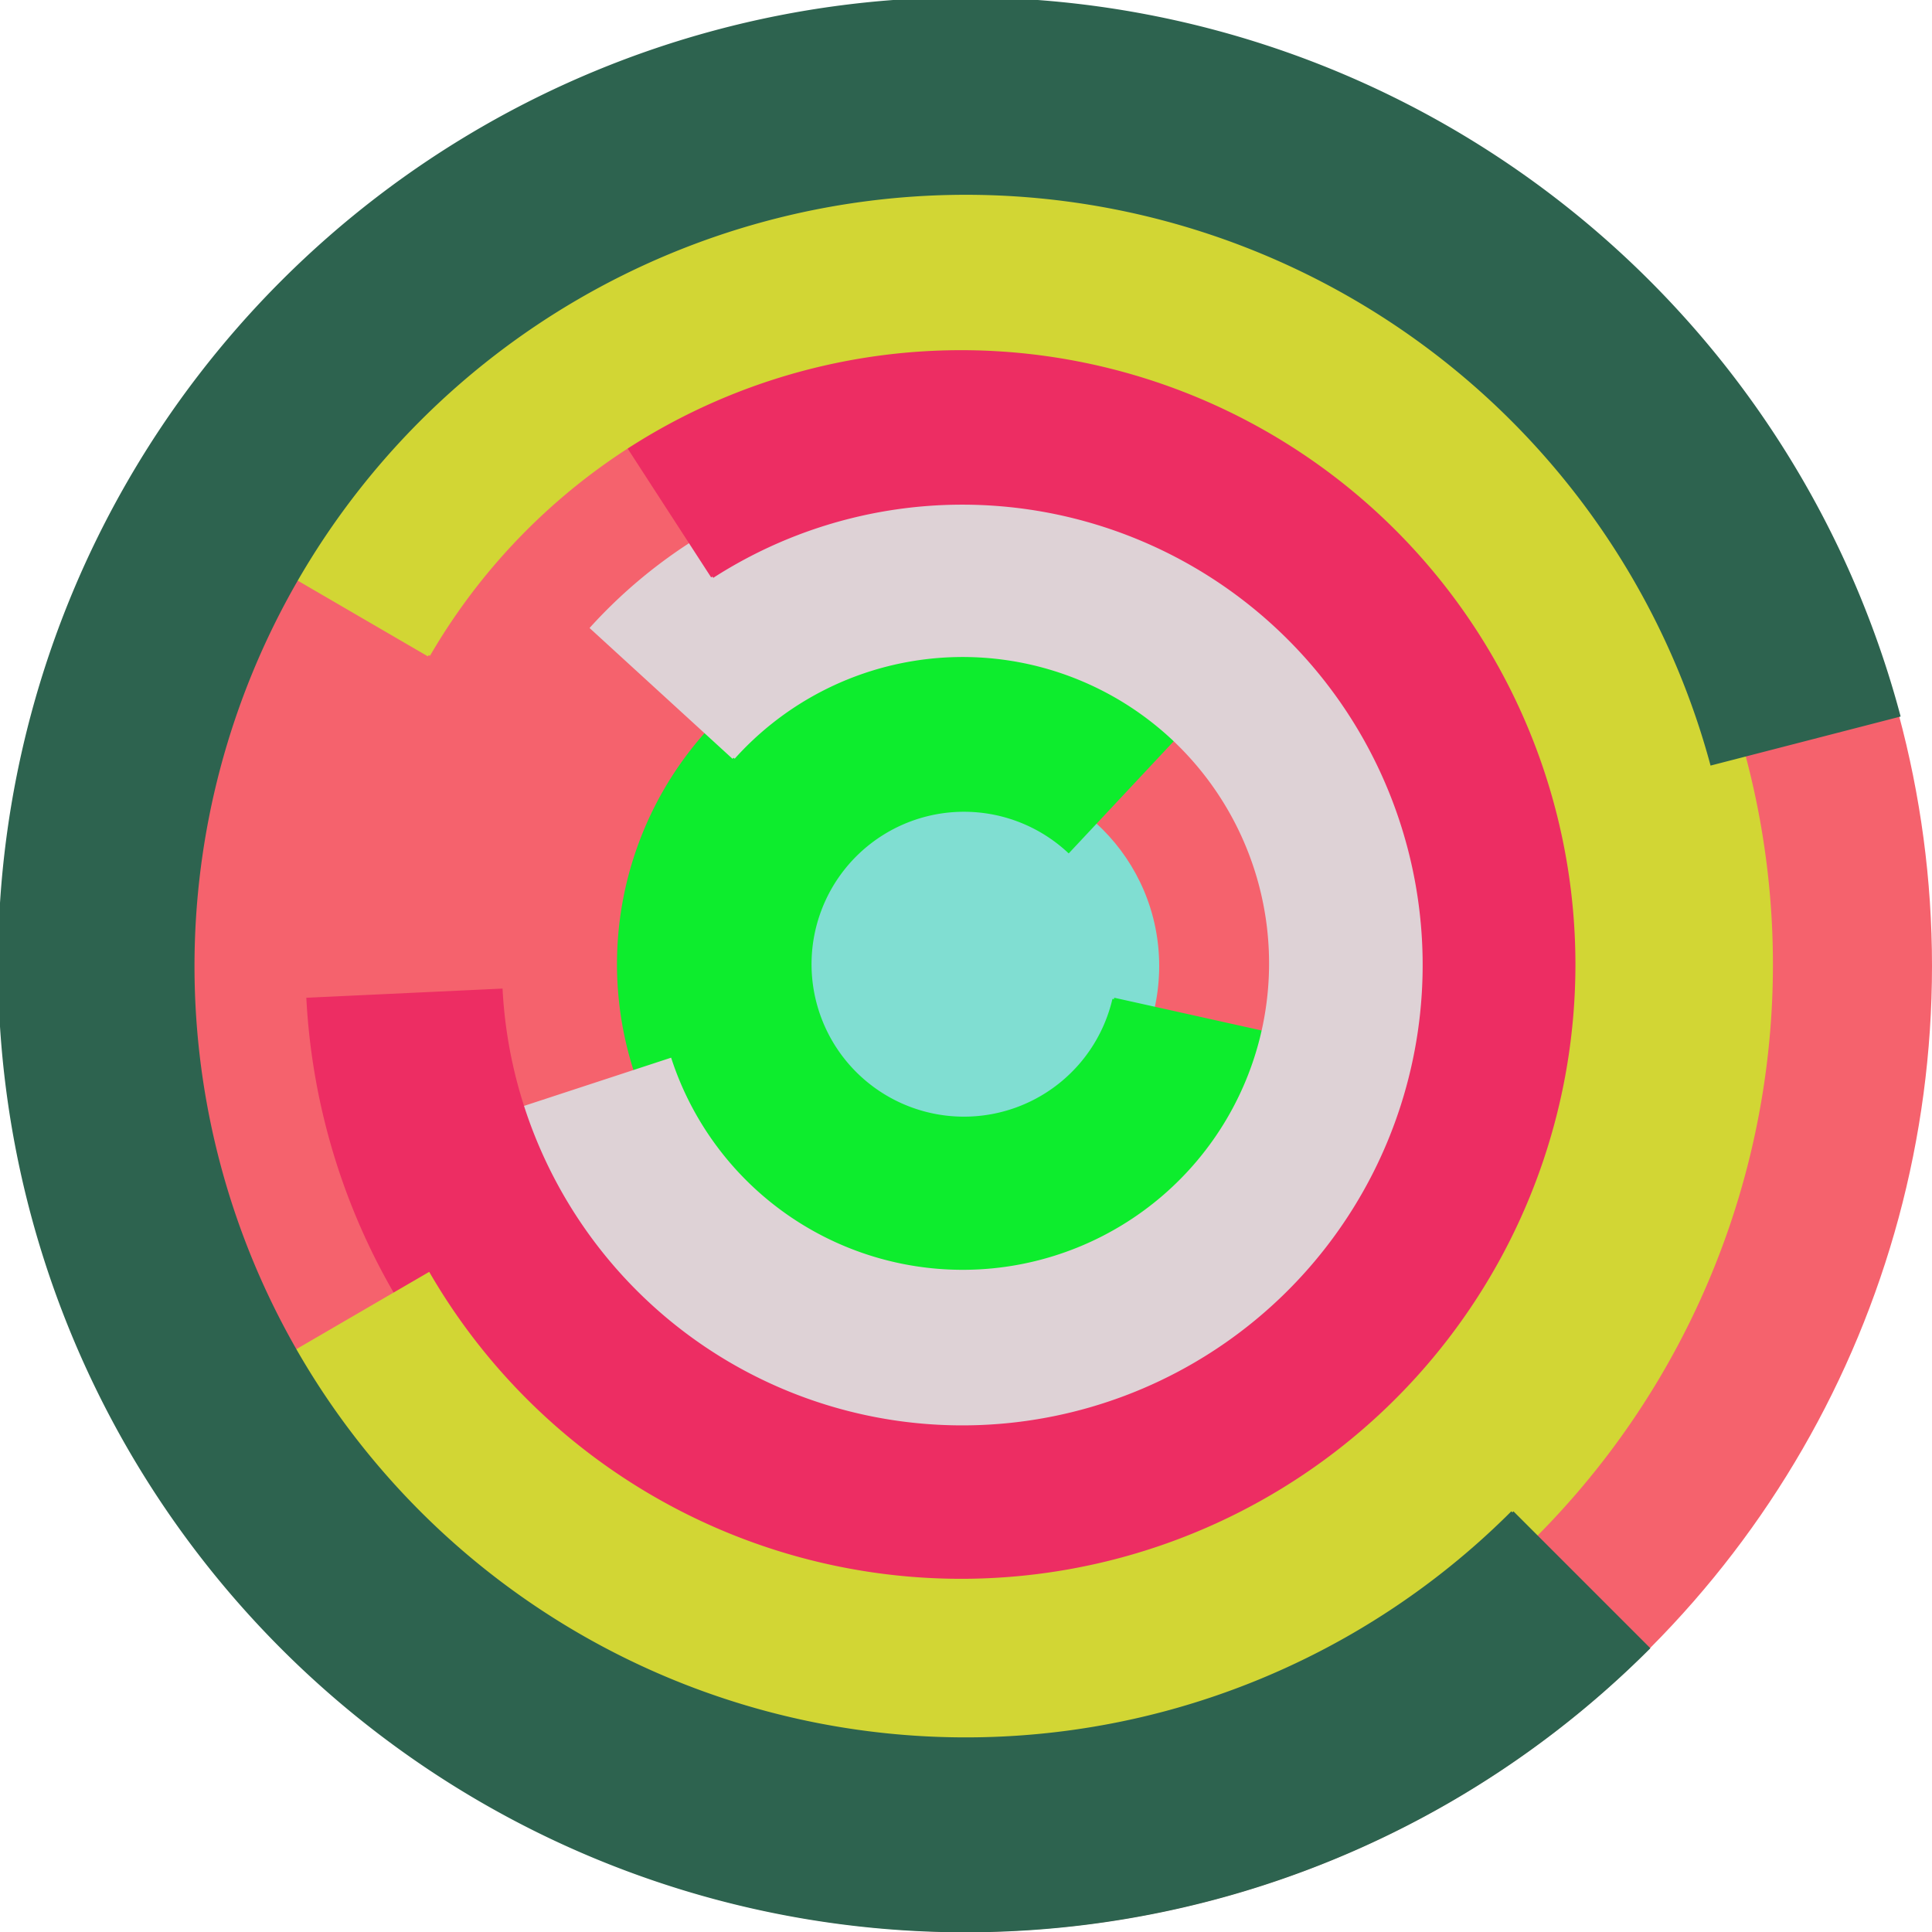
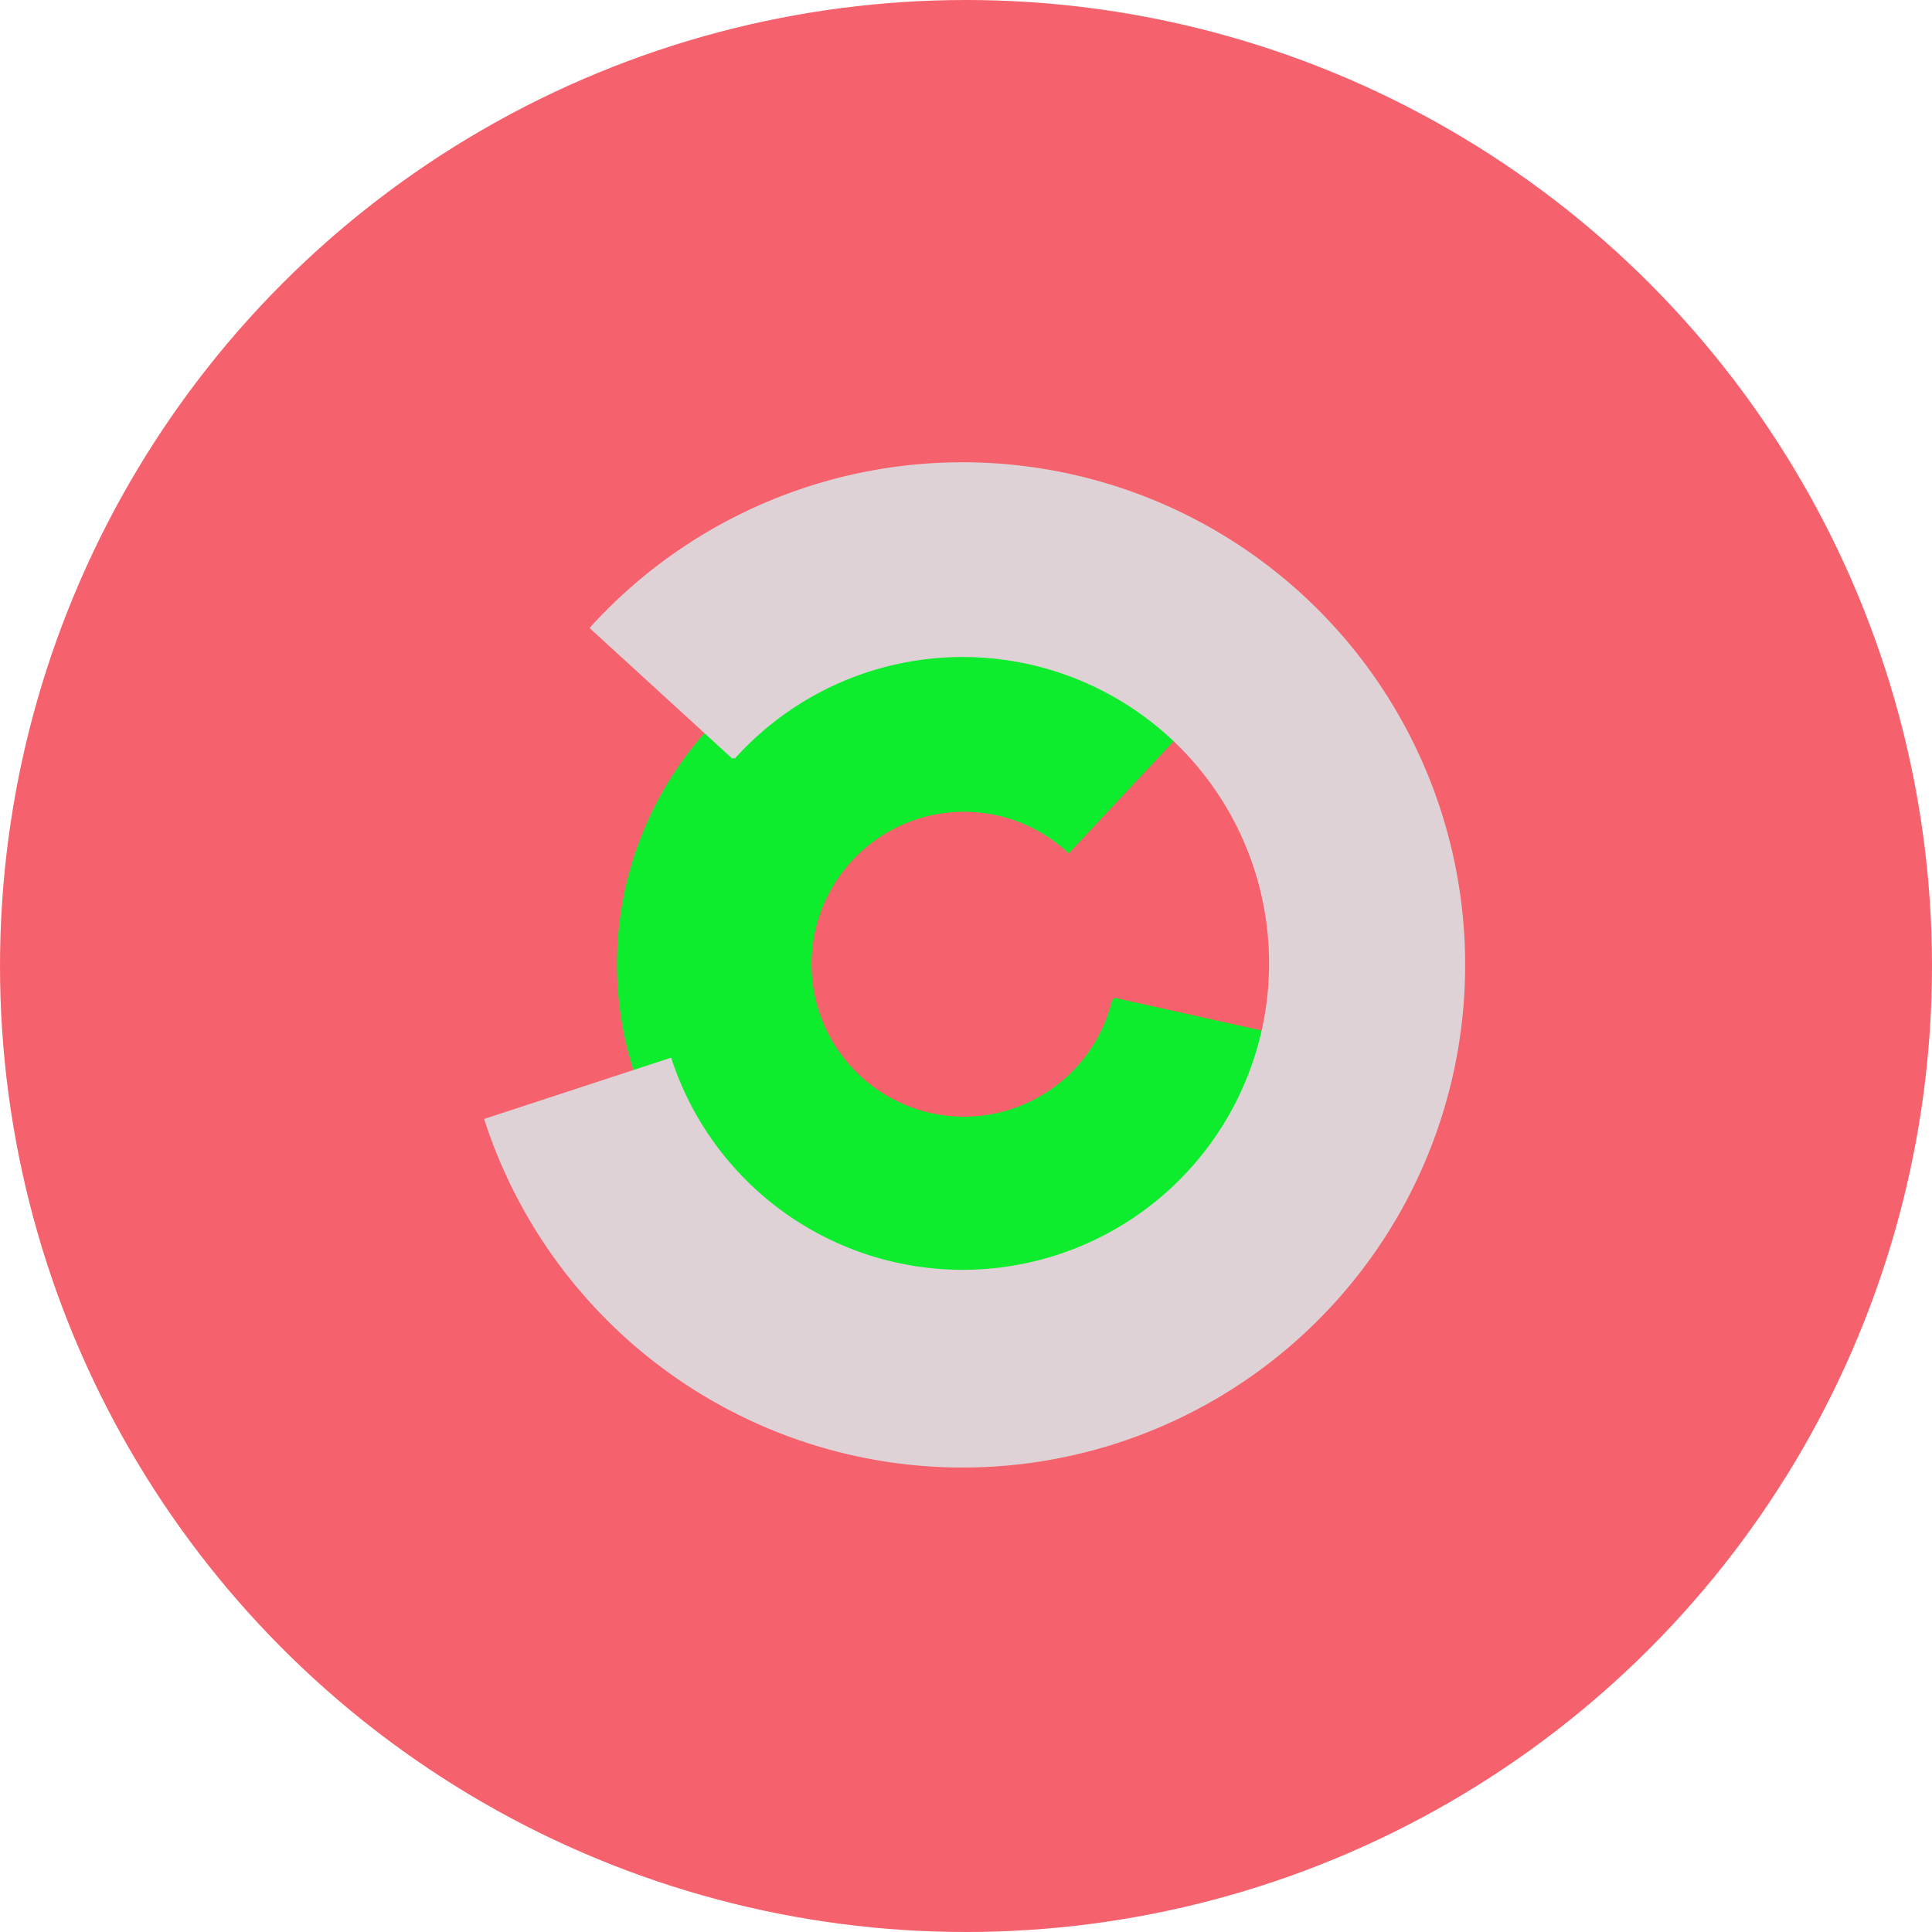
<svg xmlns="http://www.w3.org/2000/svg" version="1.1" width="640" height="640">
  <circle cx="320" cy="320" r="320" fill="rgb(245, 98, 109)" stroke="" stroke-width="0" />
-   <circle cx="320" cy="320" r="64" fill="rgb(128, 222, 210)" stroke="" stroke-width="0" />
  <path fill="rgb(13, 237, 45)" stroke="rgb(13, 237, 45)" stroke-width="1" d="M 369,331 A 51,51 0 1 1 354,282 L 398,235 A 115,115 0 1 0 432,345 L 369,331" />
  <path fill="rgb(222, 210, 214)" stroke="rgb(222, 210, 214)" stroke-width="1" d="M 243,251 A 102,102 0 1 1 222,351 L 161,371 A 166,166 0 1 0 196,208 L 243,251" />
-   <path fill="rgb(237, 45, 99)" stroke="rgb(237, 45, 99)" stroke-width="1" d="M 236,191 A 153,153 0 1 1 166,328 L 102,331 A 217,217 0 1 0 201,137 L 236,191" />
-   <path fill="rgb(210, 214, 52)" stroke="rgb(210, 214, 52)" stroke-width="1" d="M 142,217 A 204,204 0 1 1 142,422 L 87,454 A 268,268 0 1 0 87,185 L 142,217" />
-   <path fill="rgb(45, 99, 79)" stroke="rgb(45, 99, 79)" stroke-width="1" d="M 501,501 A 256,256 0 1 1 567,253 L 629,237 A 320,320 0 1 0 546,546 L 501,501" />
</svg>